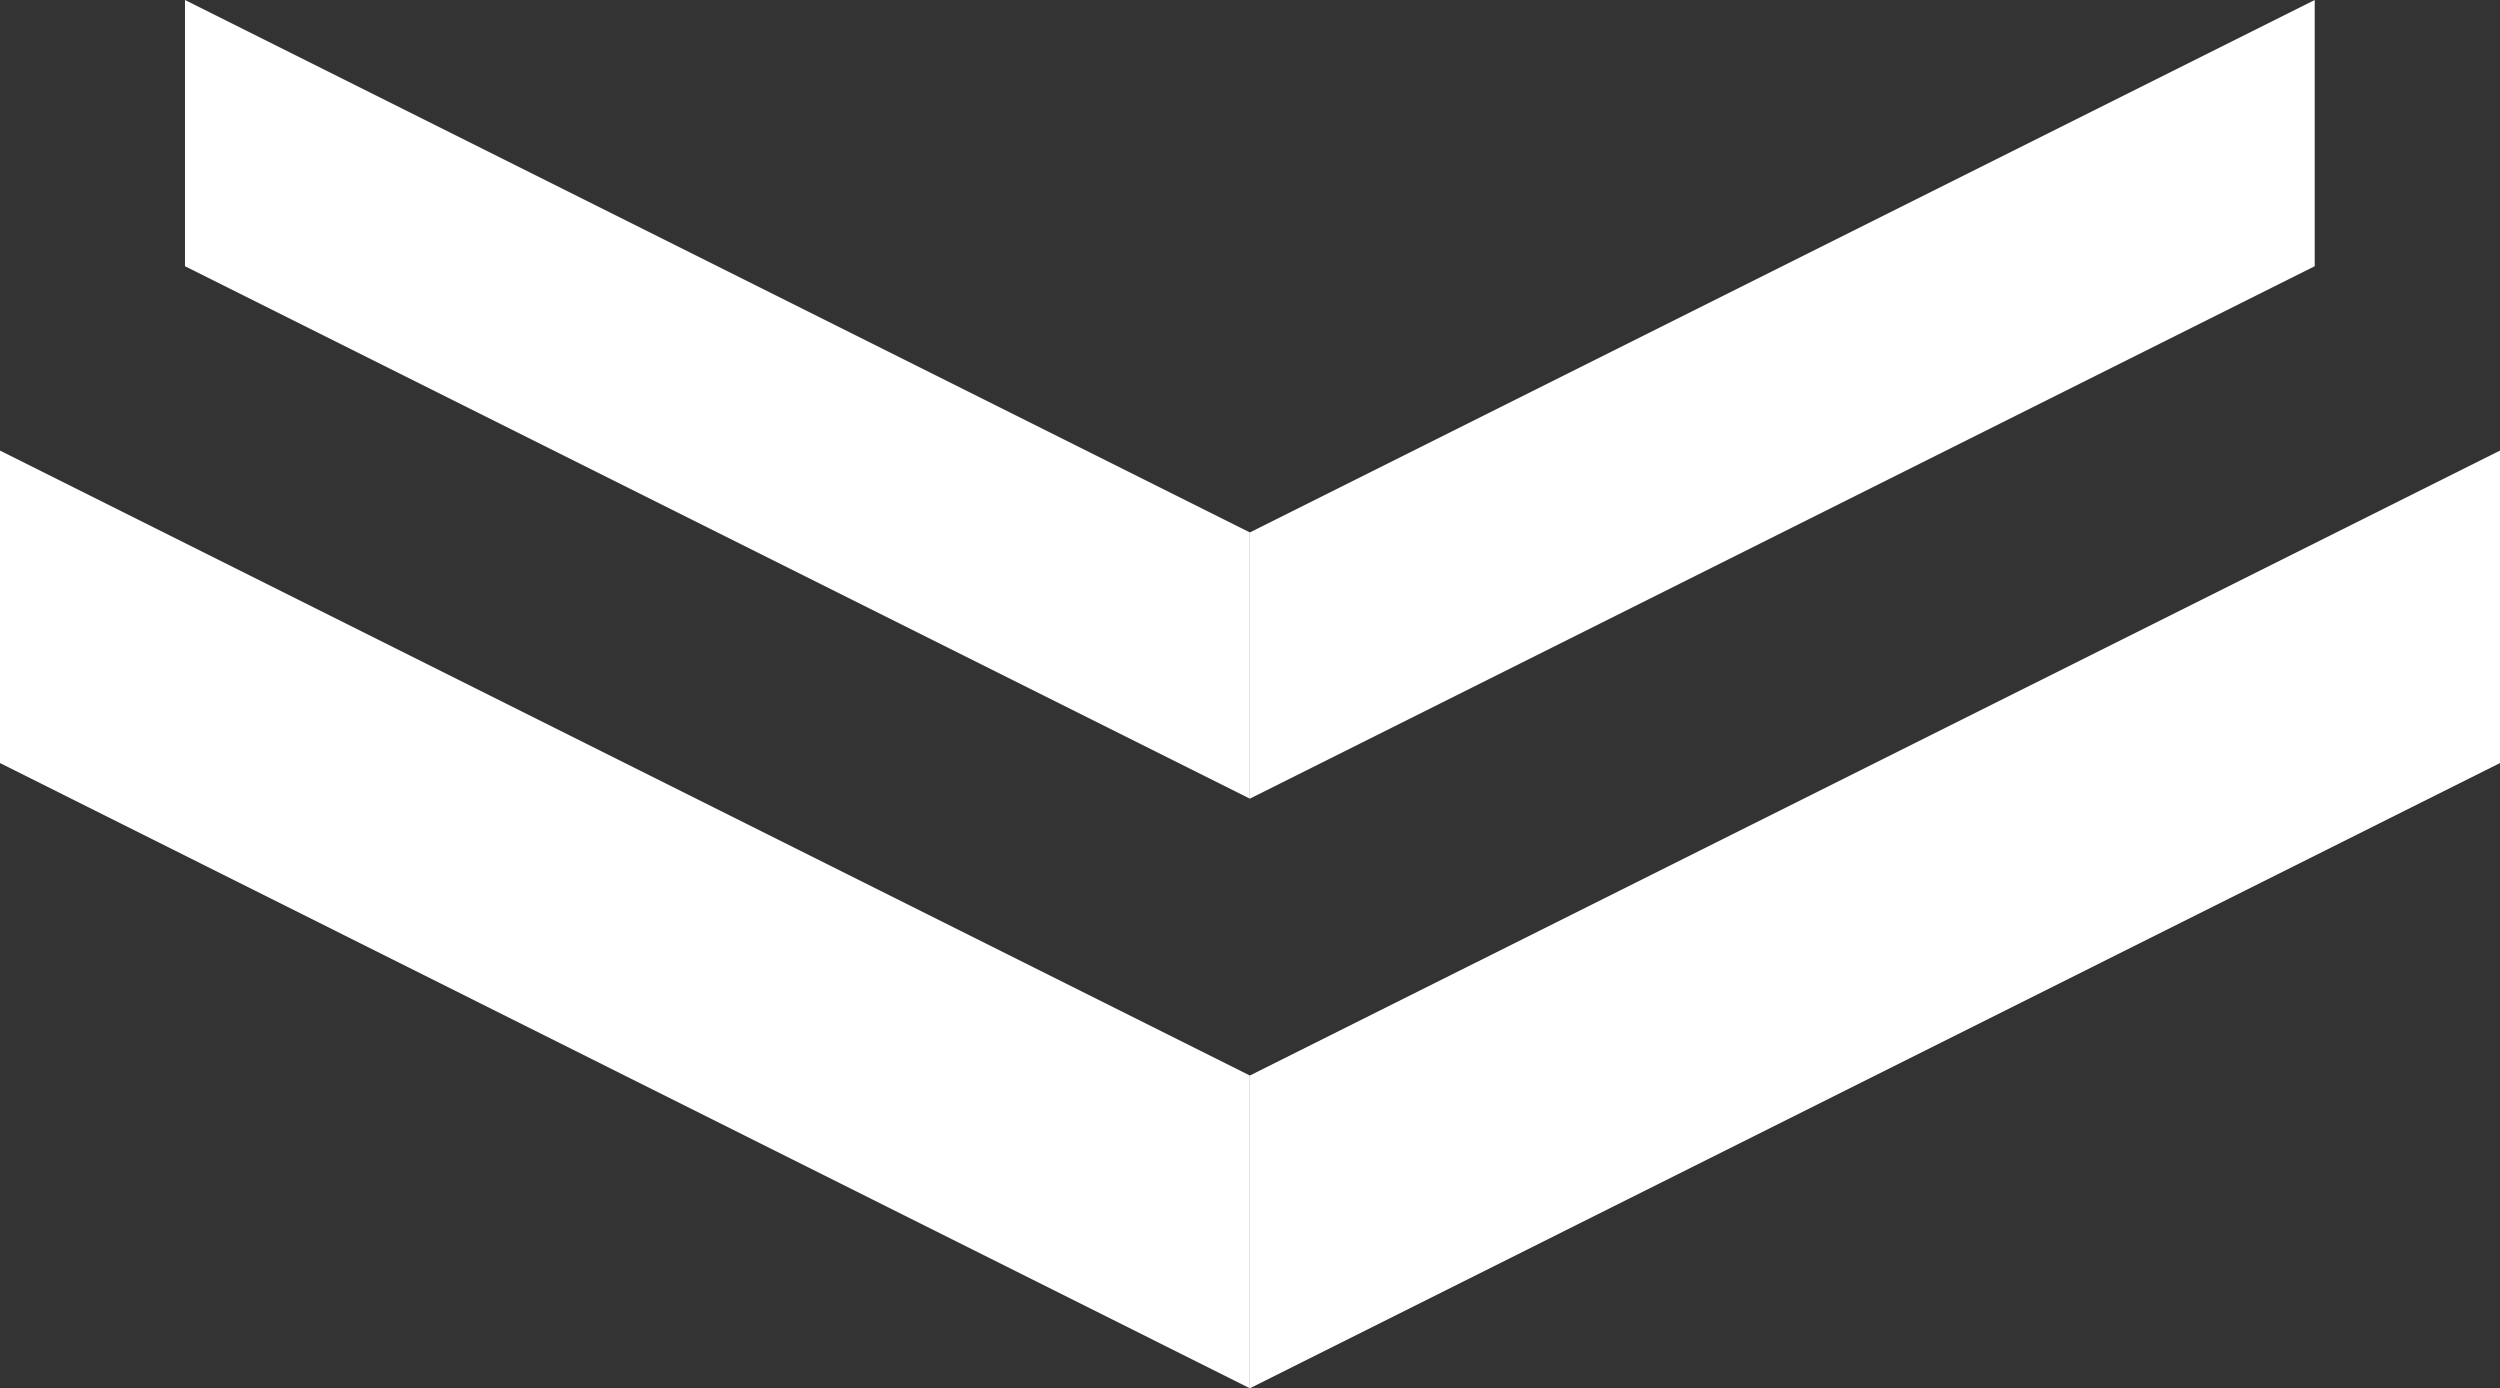
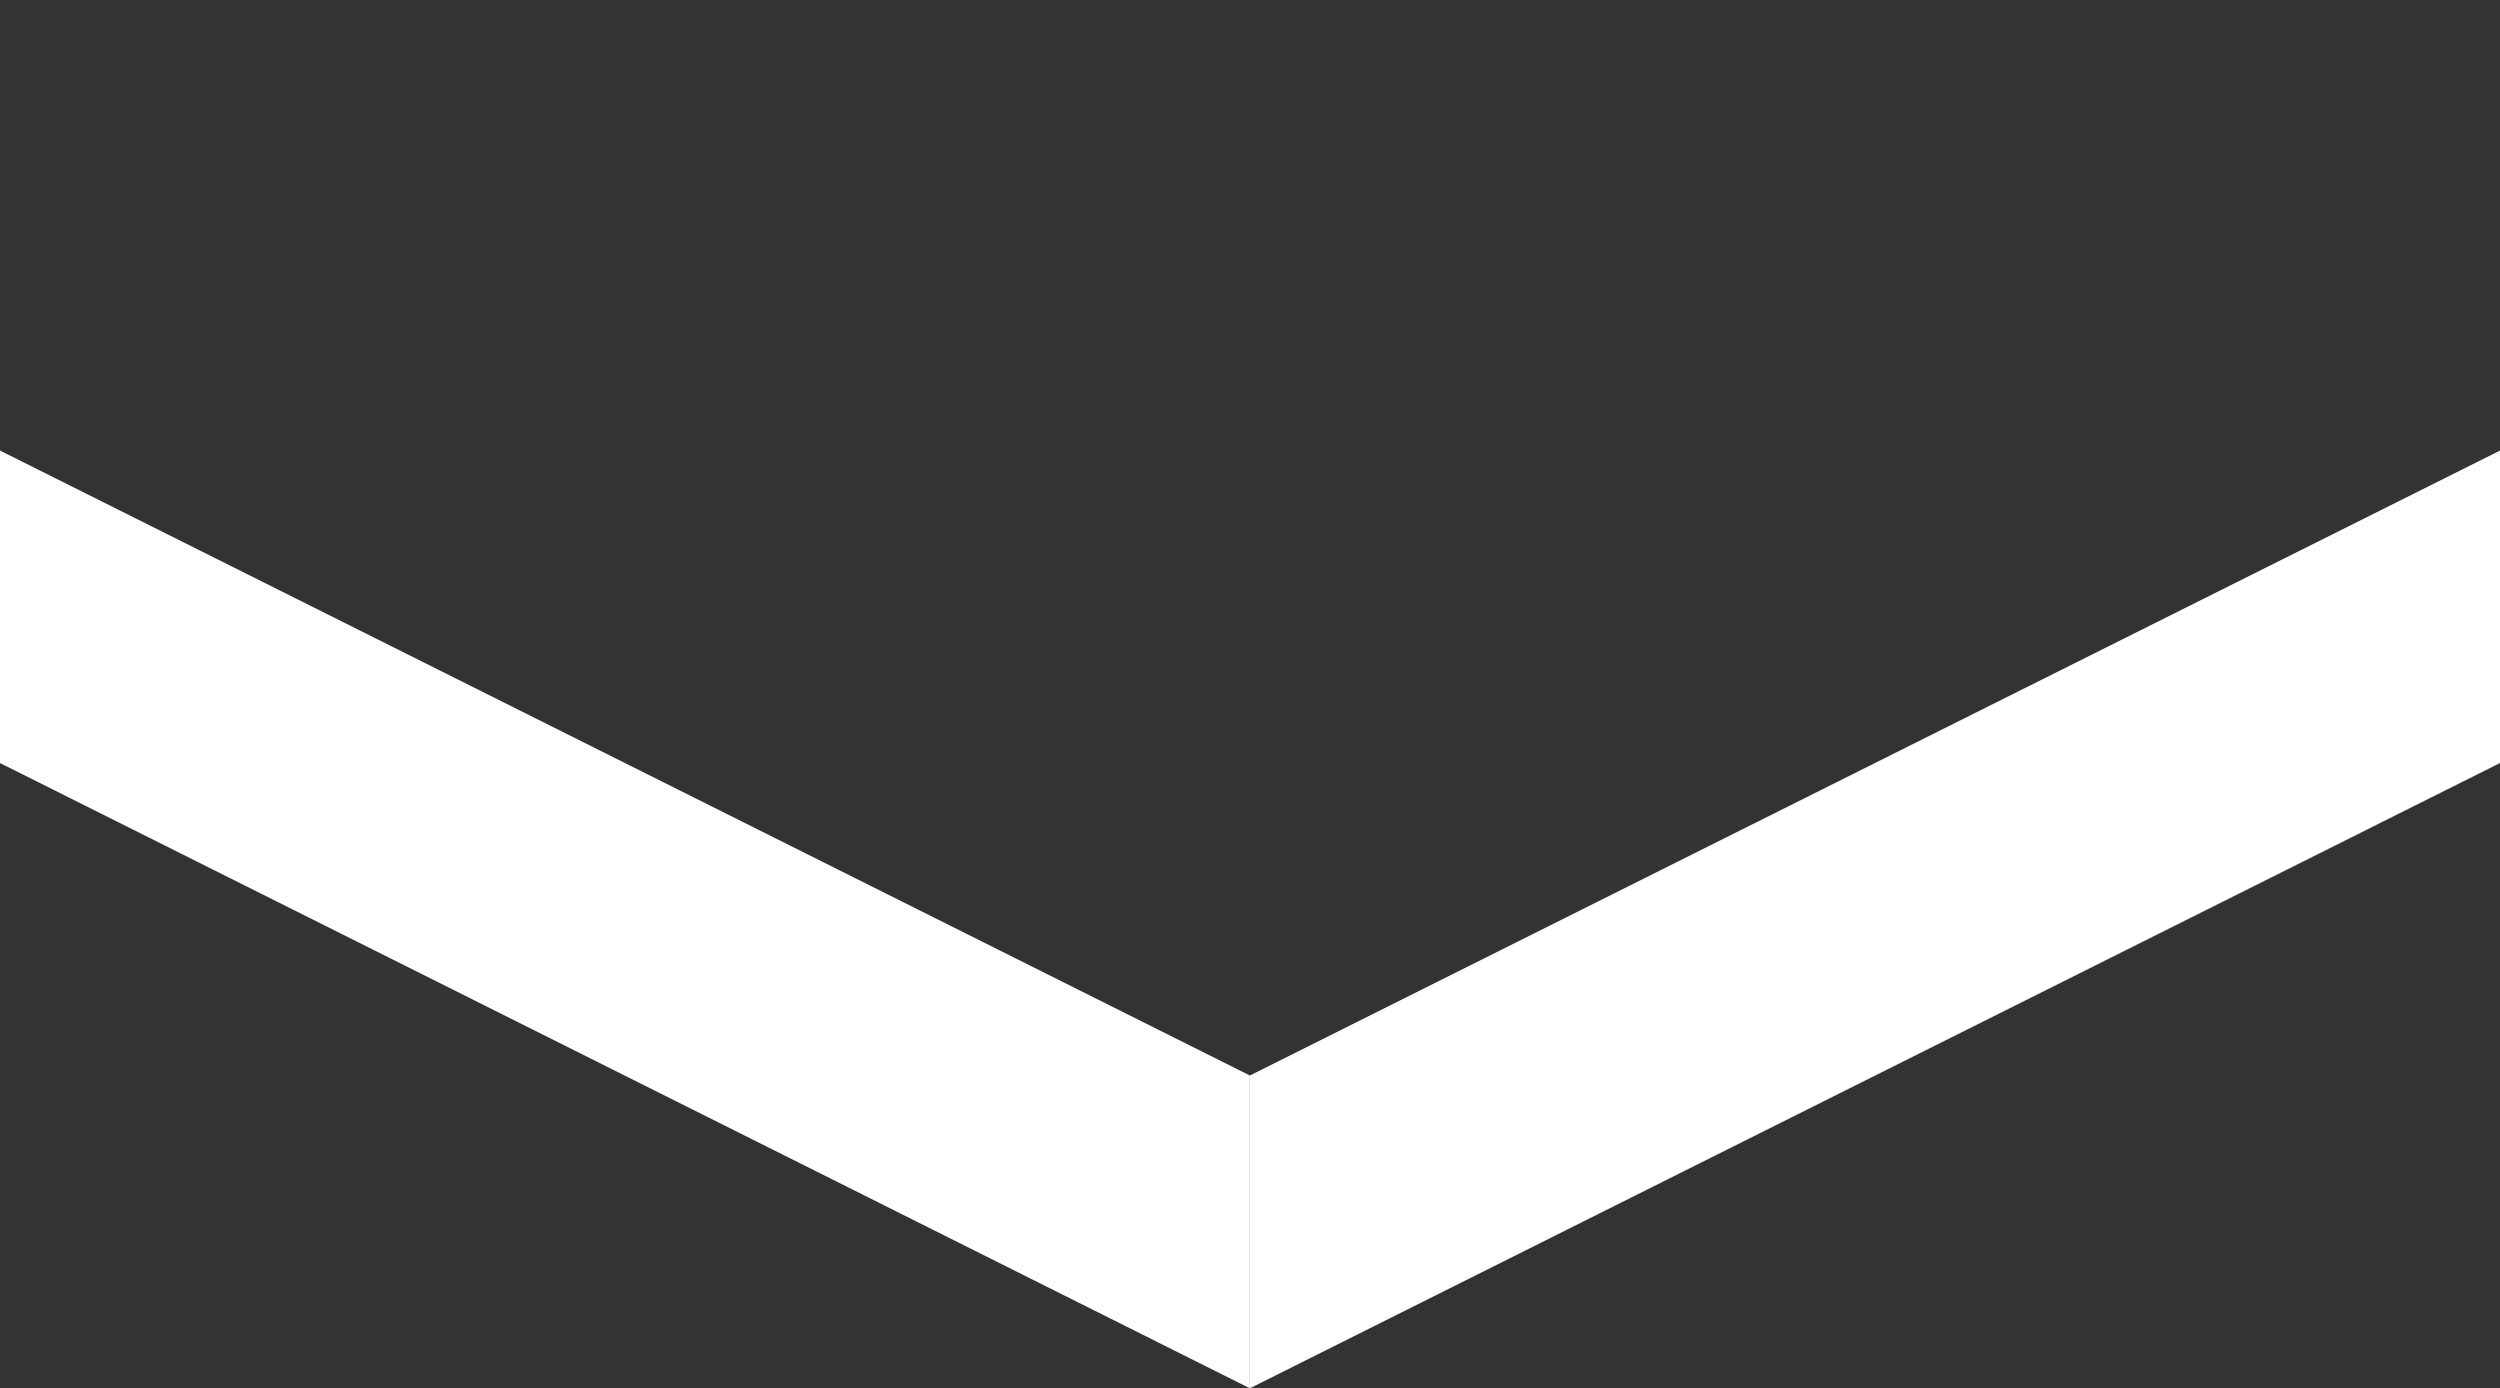
<svg xmlns="http://www.w3.org/2000/svg" viewBox="0 0 82.17 45.63">
  <rect x="0" y="0" width="82.17" height="45.63" fill="#333333" stroke="none" />
  <defs>
    <style>.cls-1{fill:#fff;}</style>
  </defs>
  <g id="レイヤー_2" data-name="レイヤー 2">
    <g id="具">
      <polygon class="cls-1" points="41.08 45.63 0 25.08 0 14.81 41.08 35.35 41.08 45.63" />
      <polygon class="cls-1" points="41.08 45.63 82.17 25.08 82.17 14.81 41.08 35.35 41.08 45.63" />
-       <polygon class="cls-1" points="41.08 26.25 6.08 8.75 6.08 0 41.08 17.5 41.08 26.25" />
-       <polygon class="cls-1" points="41.08 26.25 76.08 8.75 76.08 0 41.08 17.5 41.08 26.25" />
    </g>
  </g>
</svg>